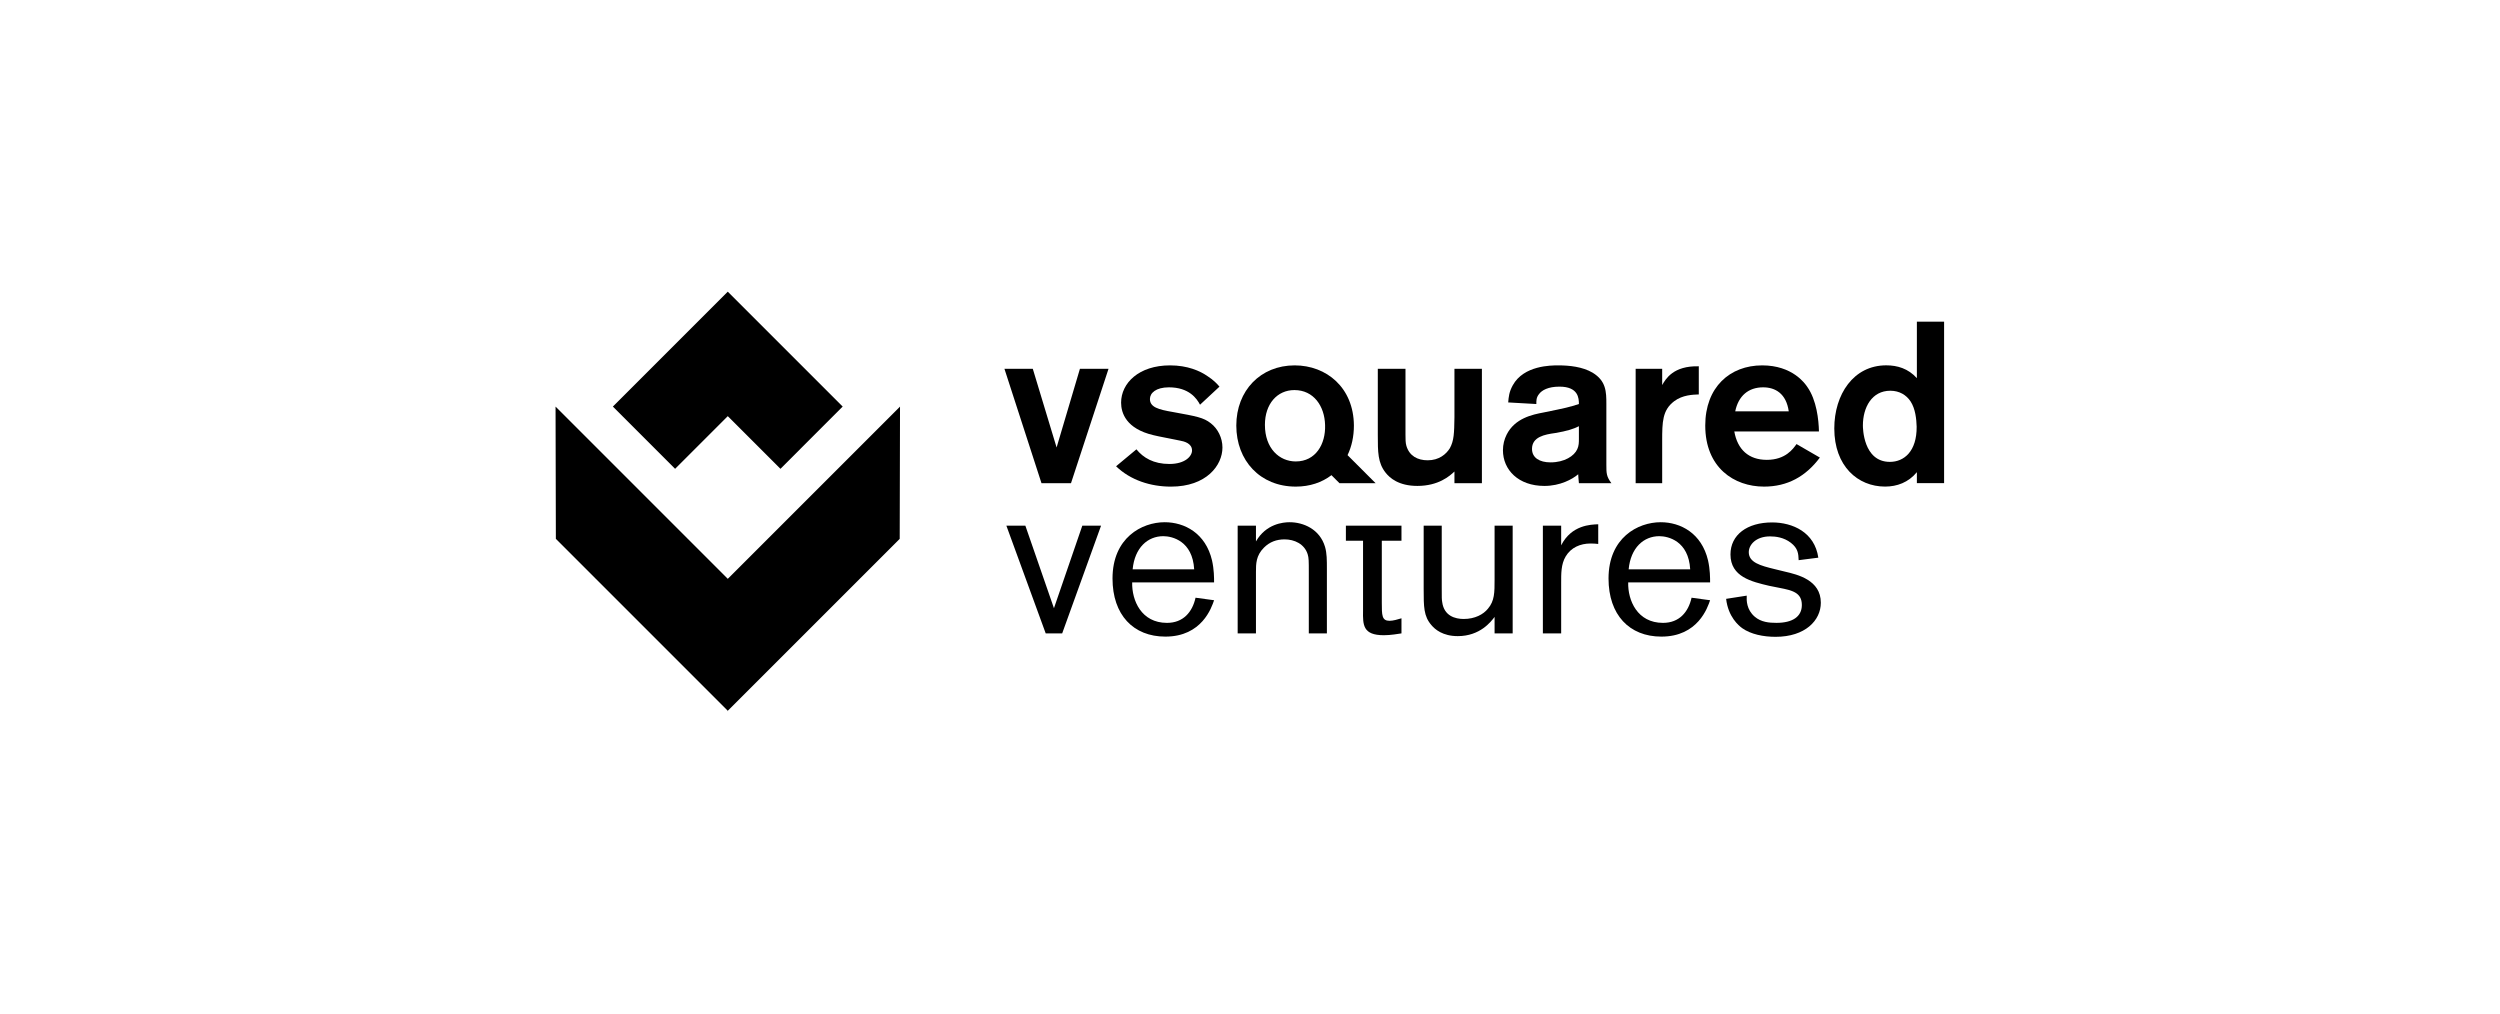
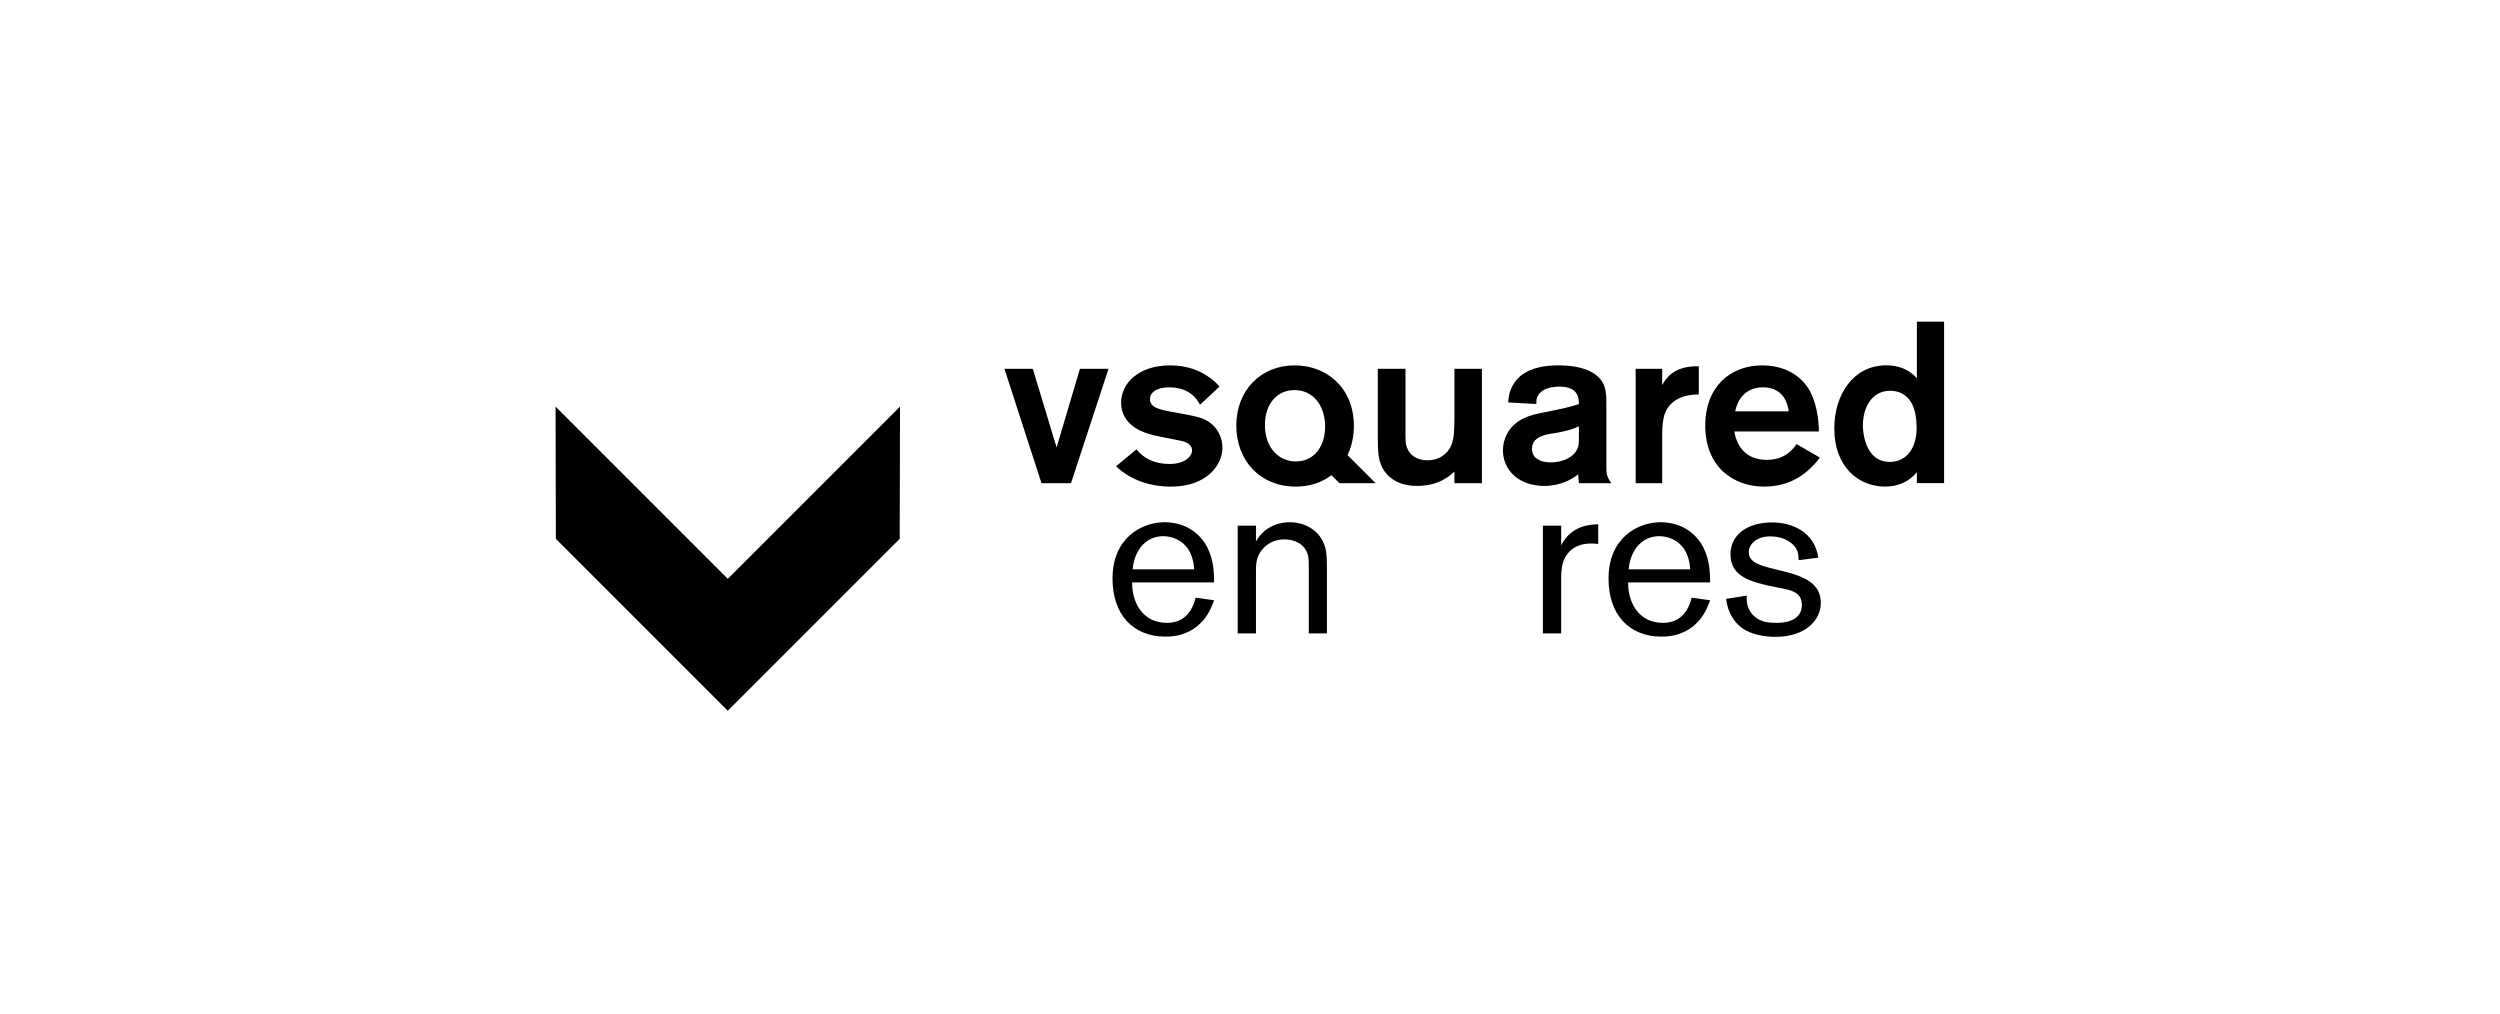
<svg xmlns="http://www.w3.org/2000/svg" width="180" height="73" viewBox="0 0 180 73" fill="none">
  <g clip-path="url(#clip0_9560_78125)">
-     <path d="M77.927 37.846H79.277L76.477 45.604H75.291L72.458 37.846H73.825L75.884 43.792L77.927 37.846Z" fill="black" />
    <path d="M85.981 40.993C85.866 38.95 84.4 38.605 83.758 38.605C82.637 38.605 81.699 39.428 81.55 40.993H85.981ZM87.414 43.217C87.233 43.744 86.541 45.836 83.906 45.836C81.6 45.836 80.101 44.271 80.101 41.652C80.101 38.72 82.209 37.6 83.856 37.6C85.289 37.6 86.805 38.391 87.266 40.35C87.414 41.009 87.414 41.602 87.414 41.932H81.517C81.485 43.233 82.176 44.847 84.021 44.847C85.191 44.847 85.849 44.073 86.08 43.035L87.414 43.217Z" fill="black" />
    <path d="M90.429 37.847V38.983C91.154 37.715 92.389 37.6 92.851 37.6C93.839 37.6 95.025 38.094 95.404 39.379C95.536 39.84 95.536 40.318 95.536 40.976V45.605H94.234V41.19C94.234 40.4 94.234 40.169 94.152 39.906C93.921 39.164 93.197 38.835 92.488 38.835C91.912 38.835 91.418 39.016 91.006 39.428C90.429 40.004 90.429 40.597 90.429 41.174V45.605H89.112V37.847H90.429Z" fill="black" />
-     <path d="M100.906 37.846V38.933H99.49V43.38C99.49 44.303 99.49 44.698 100.05 44.698C100.297 44.698 100.643 44.599 100.906 44.517V45.604C100.676 45.637 100.132 45.736 99.638 45.736C98.123 45.736 98.123 44.994 98.139 43.973V38.933H96.904V37.846H100.906Z" fill="black" />
-     <path d="M102.504 37.846H103.805V42.277C103.805 43.084 103.805 43.149 103.838 43.347C103.97 44.352 104.777 44.566 105.387 44.566C106.194 44.566 106.803 44.237 107.133 43.825C107.61 43.265 107.61 42.655 107.61 41.733V37.846H108.912V45.604H107.61V44.418C107.363 44.747 106.573 45.801 104.959 45.801C103.871 45.801 103.311 45.307 103.064 45.011C102.504 44.368 102.504 43.693 102.504 42.392V37.846Z" fill="black" />
    <path d="M112.404 37.847V39.264C113.145 37.798 114.546 37.765 115.073 37.748V39.165C114.908 39.148 114.743 39.132 114.529 39.132C113.771 39.132 113.112 39.428 112.734 40.054C112.388 40.631 112.404 41.306 112.404 42.014V45.605H111.087V37.847H112.404Z" fill="black" />
    <path d="M121.694 40.993C121.579 38.95 120.113 38.605 119.471 38.605C118.35 38.605 117.411 39.428 117.263 40.993H121.694ZM123.127 43.217C122.946 43.744 122.254 45.836 119.619 45.836C117.313 45.836 115.814 44.271 115.814 41.652C115.814 38.72 117.922 37.6 119.569 37.6C121.003 37.6 122.518 38.391 122.979 40.35C123.127 41.009 123.127 41.602 123.127 41.932H117.23C117.197 43.233 117.889 44.847 119.734 44.847C120.904 44.847 121.562 44.073 121.793 43.035L123.127 43.217Z" fill="black" />
-     <path d="M127.378 42.178C126.126 41.881 124.594 41.535 124.594 39.921C124.594 38.505 125.796 37.615 127.592 37.615C129.074 37.615 130.656 38.324 130.919 40.152L129.503 40.333C129.486 39.855 129.453 39.477 128.943 39.081C128.432 38.686 127.839 38.62 127.444 38.62C126.422 38.62 125.912 39.229 125.912 39.756C125.912 40.498 126.752 40.728 127.773 40.976L128.514 41.157C129.437 41.371 131.1 41.766 131.1 43.397C131.1 44.665 129.98 45.851 127.839 45.851C126.966 45.851 126.06 45.67 125.434 45.225C125.187 45.044 124.429 44.418 124.281 43.117L125.764 42.886C125.747 43.232 125.747 43.891 126.34 44.402C126.801 44.797 127.378 44.846 127.905 44.846C129.058 44.846 129.733 44.402 129.733 43.561C129.733 42.672 129.058 42.507 128.119 42.326L127.378 42.178Z" fill="black" />
+     <path d="M127.378 42.178C126.126 41.881 124.594 41.535 124.594 39.921C124.594 38.505 125.796 37.615 127.592 37.615C129.074 37.615 130.656 38.324 130.919 40.152L129.503 40.333C129.486 39.855 129.453 39.477 128.943 39.081C128.432 38.686 127.839 38.62 127.444 38.62C126.422 38.62 125.912 39.229 125.912 39.756C125.912 40.498 126.752 40.728 127.773 40.976C129.437 41.371 131.1 41.766 131.1 43.397C131.1 44.665 129.98 45.851 127.839 45.851C126.966 45.851 126.06 45.67 125.434 45.225C125.187 45.044 124.429 44.418 124.281 43.117L125.764 42.886C125.747 43.232 125.747 43.891 126.34 44.402C126.801 44.797 127.378 44.846 127.905 44.846C129.058 44.846 129.733 44.402 129.733 43.561C129.733 42.672 129.058 42.507 128.119 42.326L127.378 42.178Z" fill="black" />
    <path d="M79.814 26.553L77.112 34.789H74.987L72.319 26.553H74.361L76.075 32.219L77.755 26.553H79.814Z" fill="black" />
    <path d="M81.823 32.352C82.317 32.961 83.058 33.406 84.195 33.406C85.332 33.406 85.826 32.846 85.826 32.434C85.826 31.907 85.233 31.775 84.969 31.726C84.689 31.66 83.338 31.413 83.042 31.331C81.082 30.869 80.719 29.733 80.719 28.992C80.719 27.591 81.988 26.307 84.245 26.307C85.496 26.307 86.402 26.702 86.962 27.097C87.374 27.361 87.637 27.641 87.802 27.838L86.402 29.14C86.171 28.695 85.612 27.888 84.162 27.888C83.223 27.888 82.795 28.3 82.795 28.728C82.795 29.321 83.405 29.486 84.459 29.667C86.171 29.98 86.649 30.062 87.176 30.474C87.687 30.869 88.016 31.528 88.016 32.22C88.016 33.505 86.864 35.037 84.31 35.037C82.844 35.037 81.395 34.575 80.357 33.571L81.823 32.352Z" fill="black" />
    <path d="M106.697 26.553V34.789H104.72V33.949C104.374 34.278 103.567 34.986 102.052 34.986C100.701 34.986 100.059 34.41 99.762 34.031C99.202 33.323 99.202 32.548 99.202 31.313V26.553H101.195V31.28C101.195 31.61 101.195 31.89 101.261 32.104C101.475 32.828 102.068 33.141 102.793 33.141C103.617 33.141 104.127 32.697 104.391 32.269C104.687 31.725 104.703 31.198 104.72 30.045V26.553H106.697Z" fill="black" />
    <path d="M113.681 30.688C113.286 30.886 112.841 31.034 111.951 31.182C111.243 31.281 110.304 31.446 110.304 32.319C110.304 32.961 110.848 33.291 111.638 33.291C112.643 33.291 113.351 32.829 113.566 32.335C113.681 32.088 113.681 31.841 113.681 31.594V30.688ZM108.591 28.975C108.624 28.563 108.657 28.217 108.92 27.74C109.711 26.307 111.671 26.307 112.198 26.307C112.989 26.307 113.944 26.405 114.669 26.834C115.641 27.427 115.658 28.201 115.658 29.09V33.455C115.658 34.081 115.658 34.295 116.02 34.79H113.681C113.664 34.592 113.631 34.263 113.631 34.147C113.203 34.51 112.33 34.987 111.194 34.987C109.332 34.987 108.212 33.834 108.212 32.418C108.212 32.006 108.311 31.627 108.476 31.297C109.069 30.111 110.337 29.848 111.128 29.7C112.824 29.354 112.956 29.321 113.681 29.09C113.681 28.678 113.648 27.838 112.281 27.838C111.457 27.838 111.013 28.102 110.815 28.366C110.601 28.629 110.617 28.86 110.617 29.09L108.591 28.975Z" fill="black" />
    <path d="M119.677 26.554V27.724C119.924 27.295 120.468 26.324 122.313 26.373V28.399C121.884 28.415 121.143 28.432 120.534 28.893C119.694 29.535 119.677 30.375 119.677 31.743V34.79H117.767V26.554H119.677Z" fill="black" />
    <path d="M128.79 29.617C128.609 28.333 127.818 27.888 126.945 27.888C125.891 27.888 125.166 28.497 124.936 29.617H128.79ZM131.03 32.945C130.009 34.312 128.691 35.036 127.011 35.036C124.853 35.036 122.778 33.669 122.778 30.639C122.778 27.871 124.557 26.307 126.879 26.307C129.053 26.307 129.959 27.608 130.124 27.855C130.8 28.81 130.948 30.243 130.964 31.067H124.87C125.1 32.368 125.907 33.109 127.209 33.109C128.559 33.109 129.103 32.319 129.35 31.973L131.03 32.945Z" fill="black" />
    <path d="M137.554 28.89C137.257 28.446 136.763 28.133 136.104 28.133C134.77 28.133 134.128 29.335 134.128 30.636C134.128 30.784 134.144 33.255 136.071 33.255C137.093 33.255 138.015 32.497 137.999 30.719C137.982 30.192 137.916 29.434 137.554 28.89ZM139.975 23.158V34.787H138.015V33.996C137.405 34.738 136.582 35.034 135.725 35.034C133.765 35.034 132.069 33.568 132.069 30.85C132.069 28.396 133.452 26.304 135.808 26.304C136.615 26.304 137.389 26.535 138.015 27.227V23.158H139.975Z" fill="black" />
    <path d="M93.297 33.224C92.112 33.224 91.074 32.286 91.074 30.589C91.074 29.074 91.963 28.085 93.198 28.085C94.582 28.085 95.373 29.238 95.406 30.605C95.455 31.973 94.73 33.224 93.297 33.224ZM99.043 34.79L97.024 32.77C97.32 32.151 97.481 31.43 97.481 30.639C97.465 27.904 95.504 26.307 93.215 26.307C90.761 26.307 89.014 28.119 89.014 30.639C89.014 33.159 90.727 35.036 93.297 35.036C94.302 35.036 95.178 34.738 95.865 34.212L96.442 34.79H99.043Z" fill="black" />
    <path d="M52.4 41.676L64.801 29.275L64.779 38.797L52.378 51.197H52.422L40.022 38.797L40 29.275L52.4 41.676Z" fill="black" />
-     <path d="M52.4 29.963L56.193 33.755L60.673 29.273L52.4 21L44.127 29.273L48.607 33.755L52.4 29.963Z" fill="black" />
  </g>
  <defs>
    <clipPath id="clip0_9560_78125">
      <rect width="100" height="30.291" fill="white" transform="translate(40 21)" />
    </clipPath>
  </defs>
</svg>